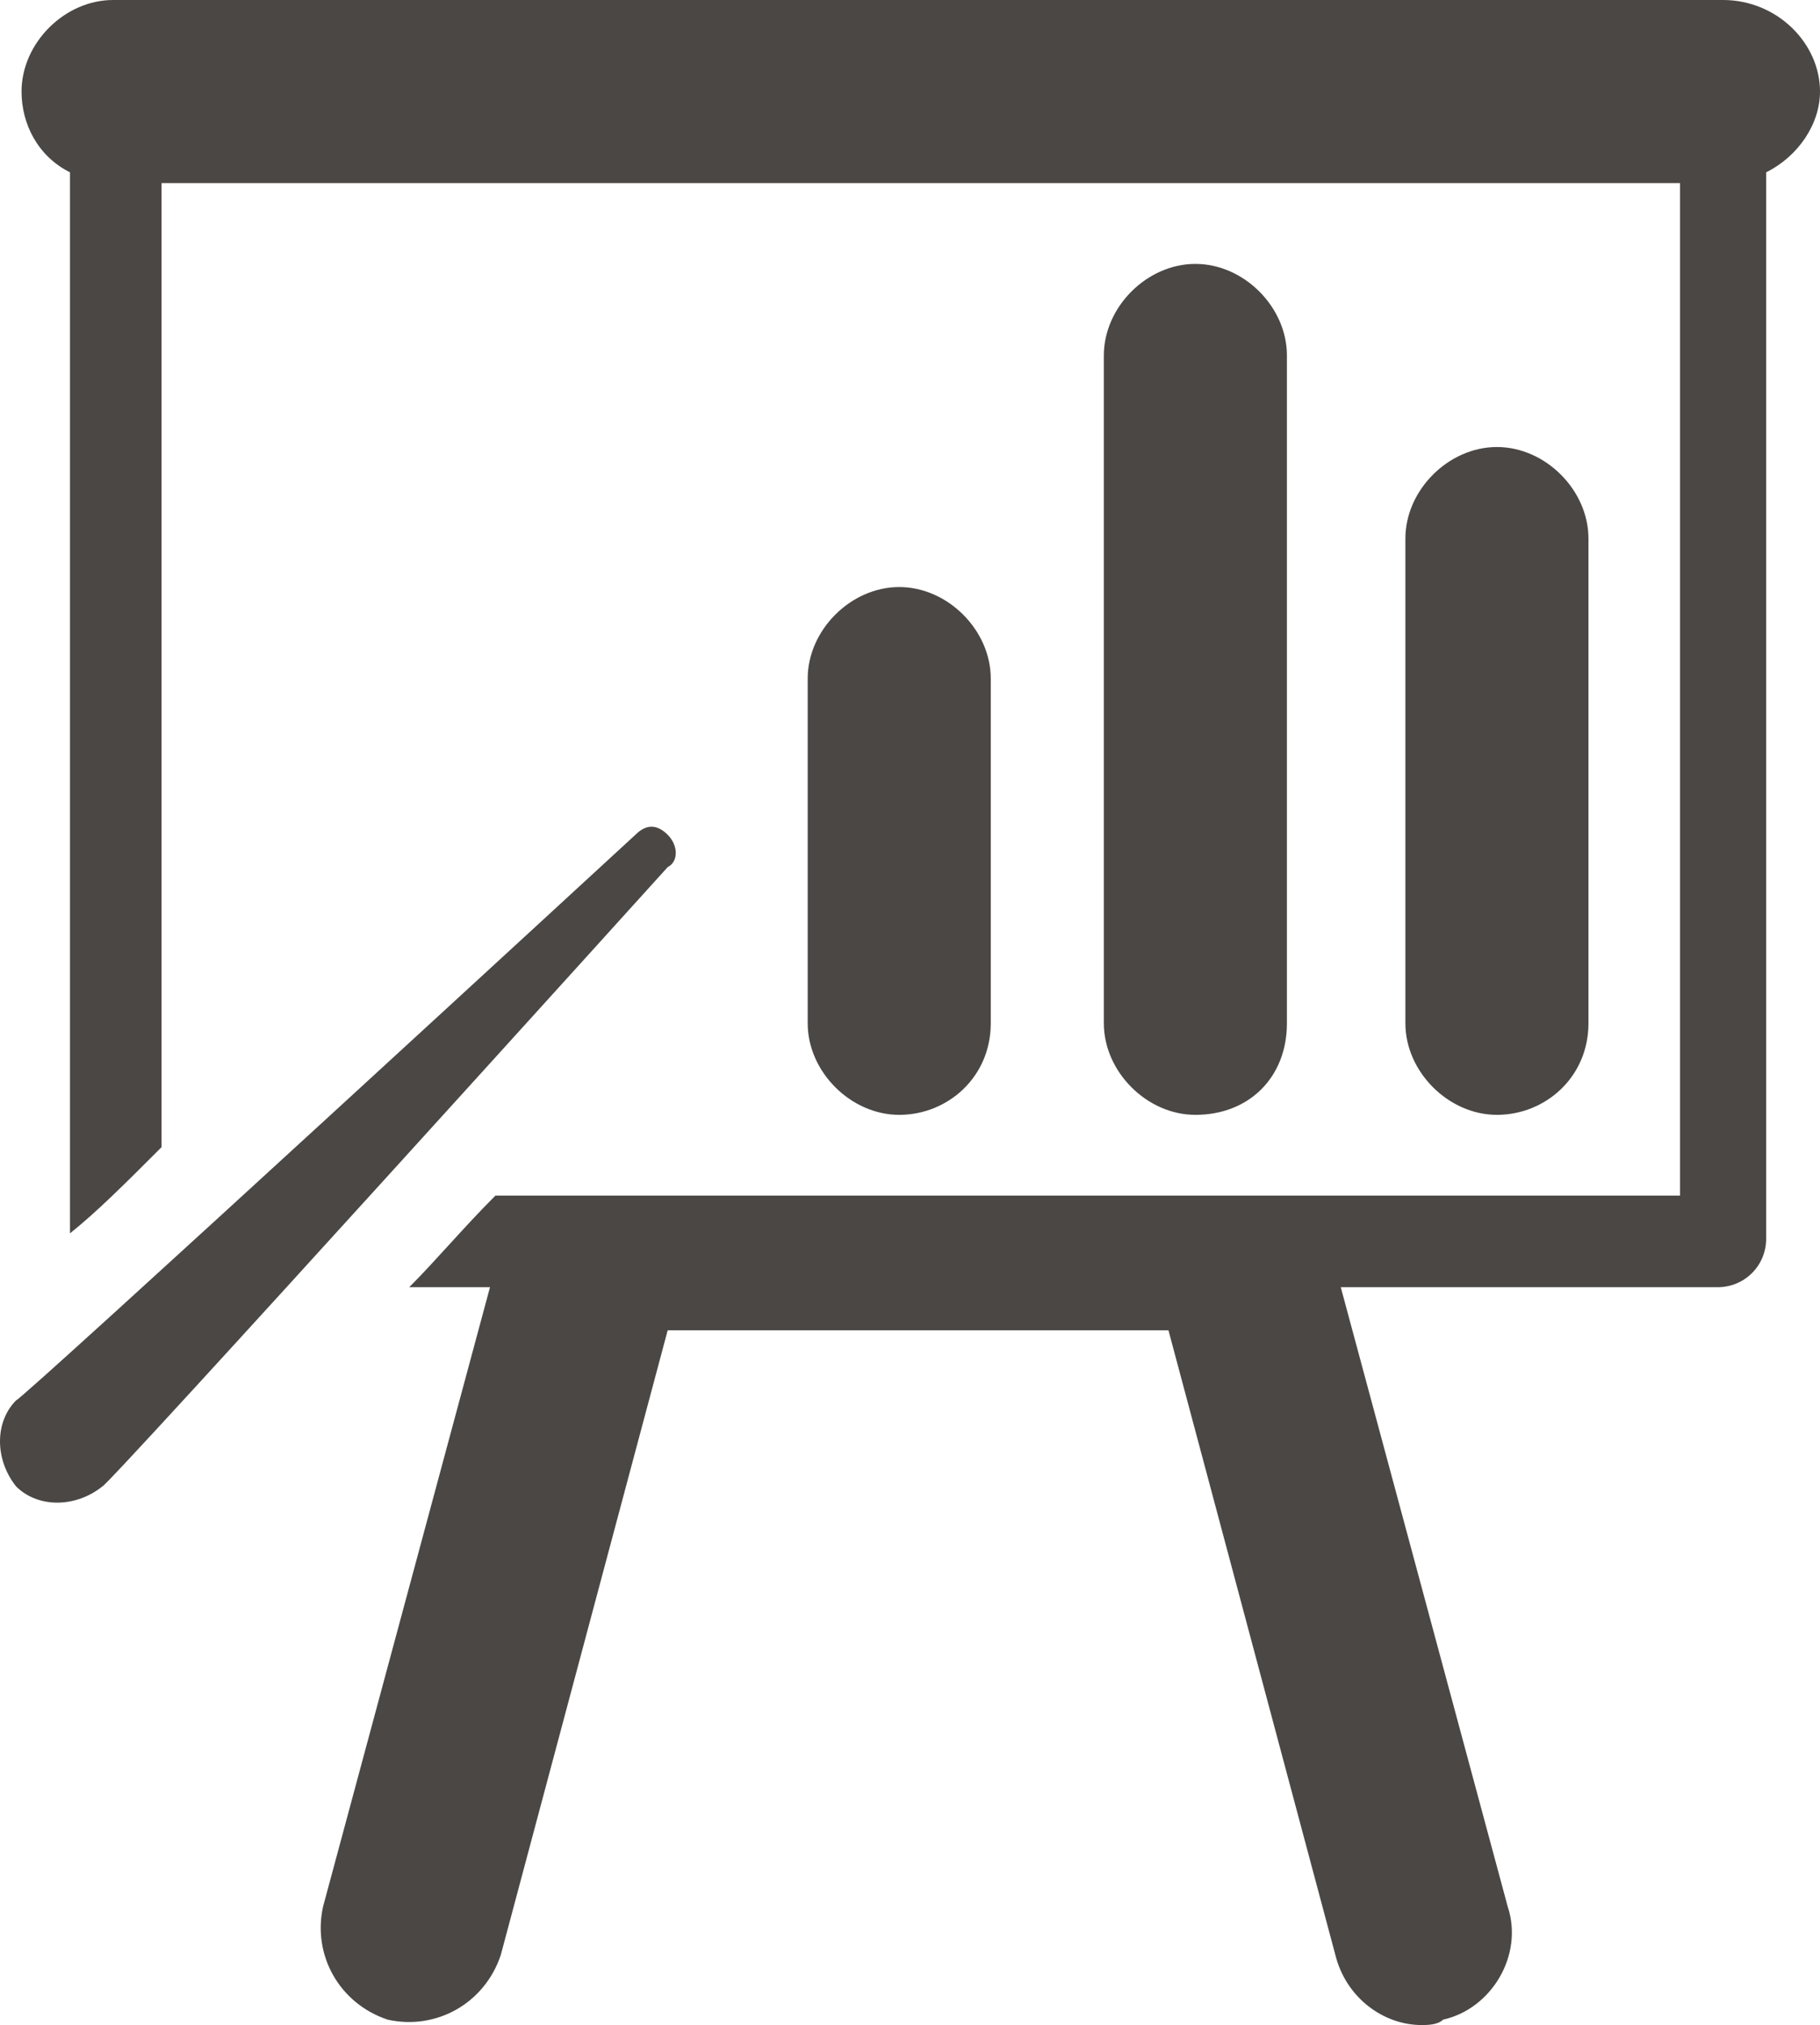
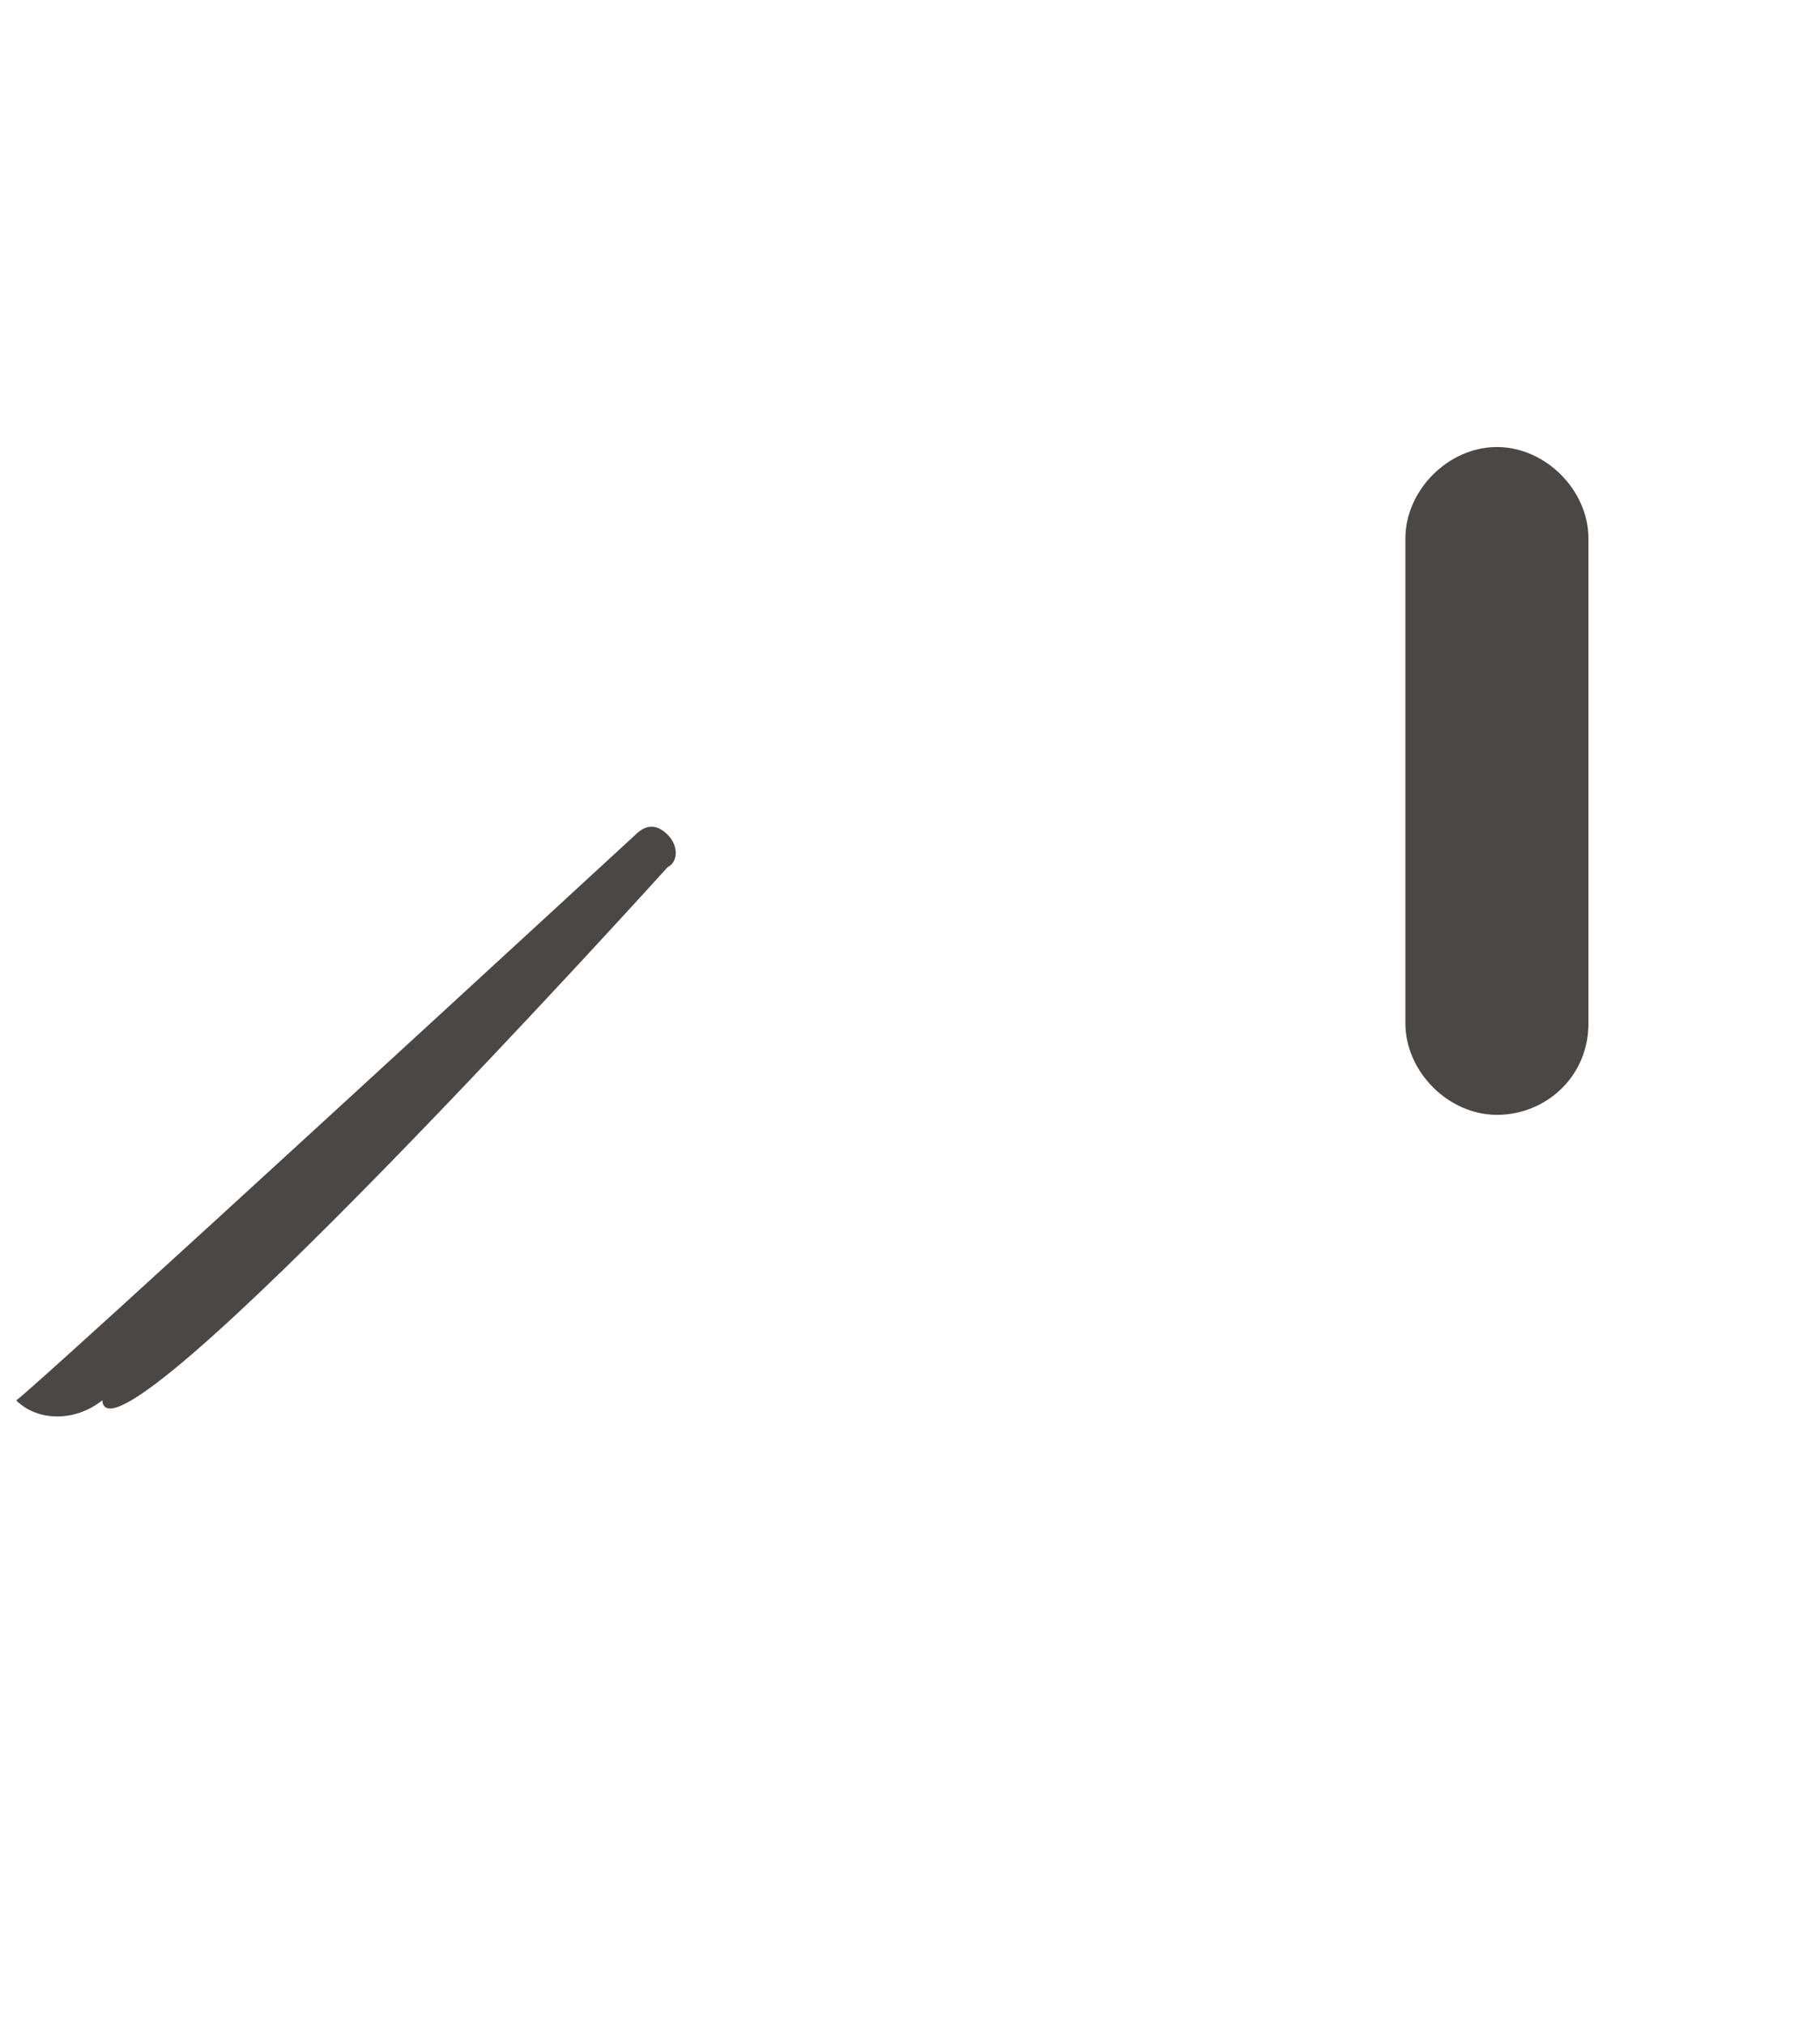
<svg xmlns="http://www.w3.org/2000/svg" version="1.1" id="Calque_1" x="0px" y="0px" viewBox="0 0 33.8 37.6" style="enable-background:new 0 0 33.8 37.6;" xml:space="preserve">
  <style type="text/css">
	.st0{fill:#4B4745;}
</style>
  <g>
-     <path class="st0" d="M33.8,1.7C33.8,0.8,33,0,32,0H2.1C1.2,0,0.4,0.8,0.4,1.7c0,0.6,0.3,1.2,0.9,1.5v19.7c0.5-0.4,1-0.9,1.7-1.6   V3.4h28.2v18.8h-22c-0.6,0.6-1.1,1.2-1.6,1.7h1.5L6,35.4c-0.2,0.9,0.3,1.8,1.2,2.1c0.9,0.2,1.8-0.3,2.1-1.2l3.1-11.6h9.3l3.1,11.6   c0.2,0.8,0.9,1.3,1.6,1.3c0.1,0,0.3,0,0.4-0.1c0.9-0.2,1.5-1.2,1.2-2.1l-3.1-11.5h7c0.5,0,0.9-0.4,0.9-0.9V3.2   C33.4,2.9,33.8,2.3,33.8,1.7L33.8,1.7z M33.8,1.7" />
-     <path class="st0" d="M18.4,19v-6.4c0-0.9-0.8-1.7-1.7-1.7c-0.9,0-1.7,0.8-1.7,1.7V19c0,0.9,0.8,1.7,1.7,1.7   C17.6,20.7,18.4,20,18.4,19L18.4,19z M18.4,19" />
-     <path class="st0" d="M23.9,19V6.6c0-0.9-0.8-1.7-1.7-1.7c-0.9,0-1.7,0.8-1.7,1.7V19c0,0.9,0.8,1.7,1.7,1.7   C23.2,20.7,23.9,20,23.9,19L23.9,19z M23.9,19" />
    <g>
      <path class="st0" d="M29.5,19v-9c0-0.9-0.8-1.7-1.7-1.7c-0.9,0-1.7,0.8-1.7,1.7v9c0,0.9,0.8,1.7,1.7,1.7    C28.7,20.7,29.5,20,29.5,19L29.5,19z M29.5,19" />
-       <path class="st0" d="M12.4,15.5c-0.2-0.2-0.4-0.2-0.6,0c0,0-11.4,10.5-11.5,10.5c-0.4,0.4-0.4,1.1,0,1.6c0.4,0.4,1.1,0.4,1.6,0    C2,27.6,12.4,16.1,12.4,16.1C12.6,16,12.6,15.7,12.4,15.5L12.4,15.5z M12.4,15.5" />
+       <path class="st0" d="M12.4,15.5c-0.2-0.2-0.4-0.2-0.6,0c0,0-11.4,10.5-11.5,10.5c0.4,0.4,1.1,0.4,1.6,0    C2,27.6,12.4,16.1,12.4,16.1C12.6,16,12.6,15.7,12.4,15.5L12.4,15.5z M12.4,15.5" />
    </g>
  </g>
</svg>